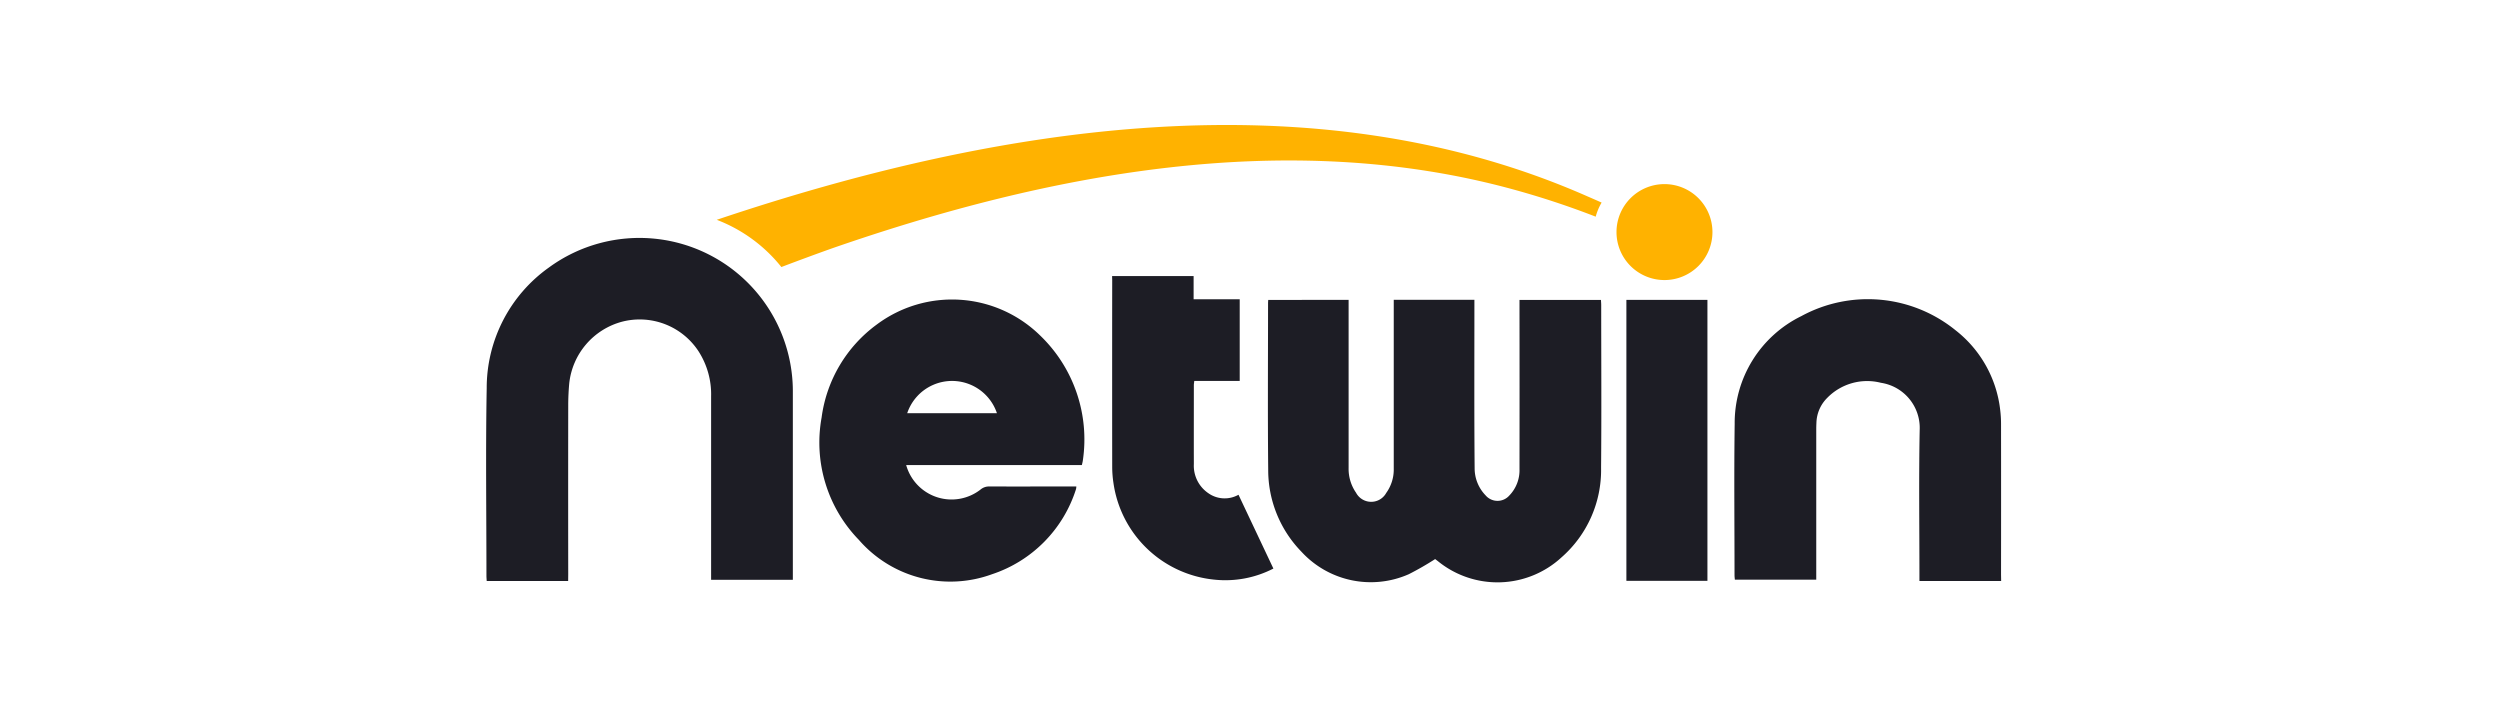
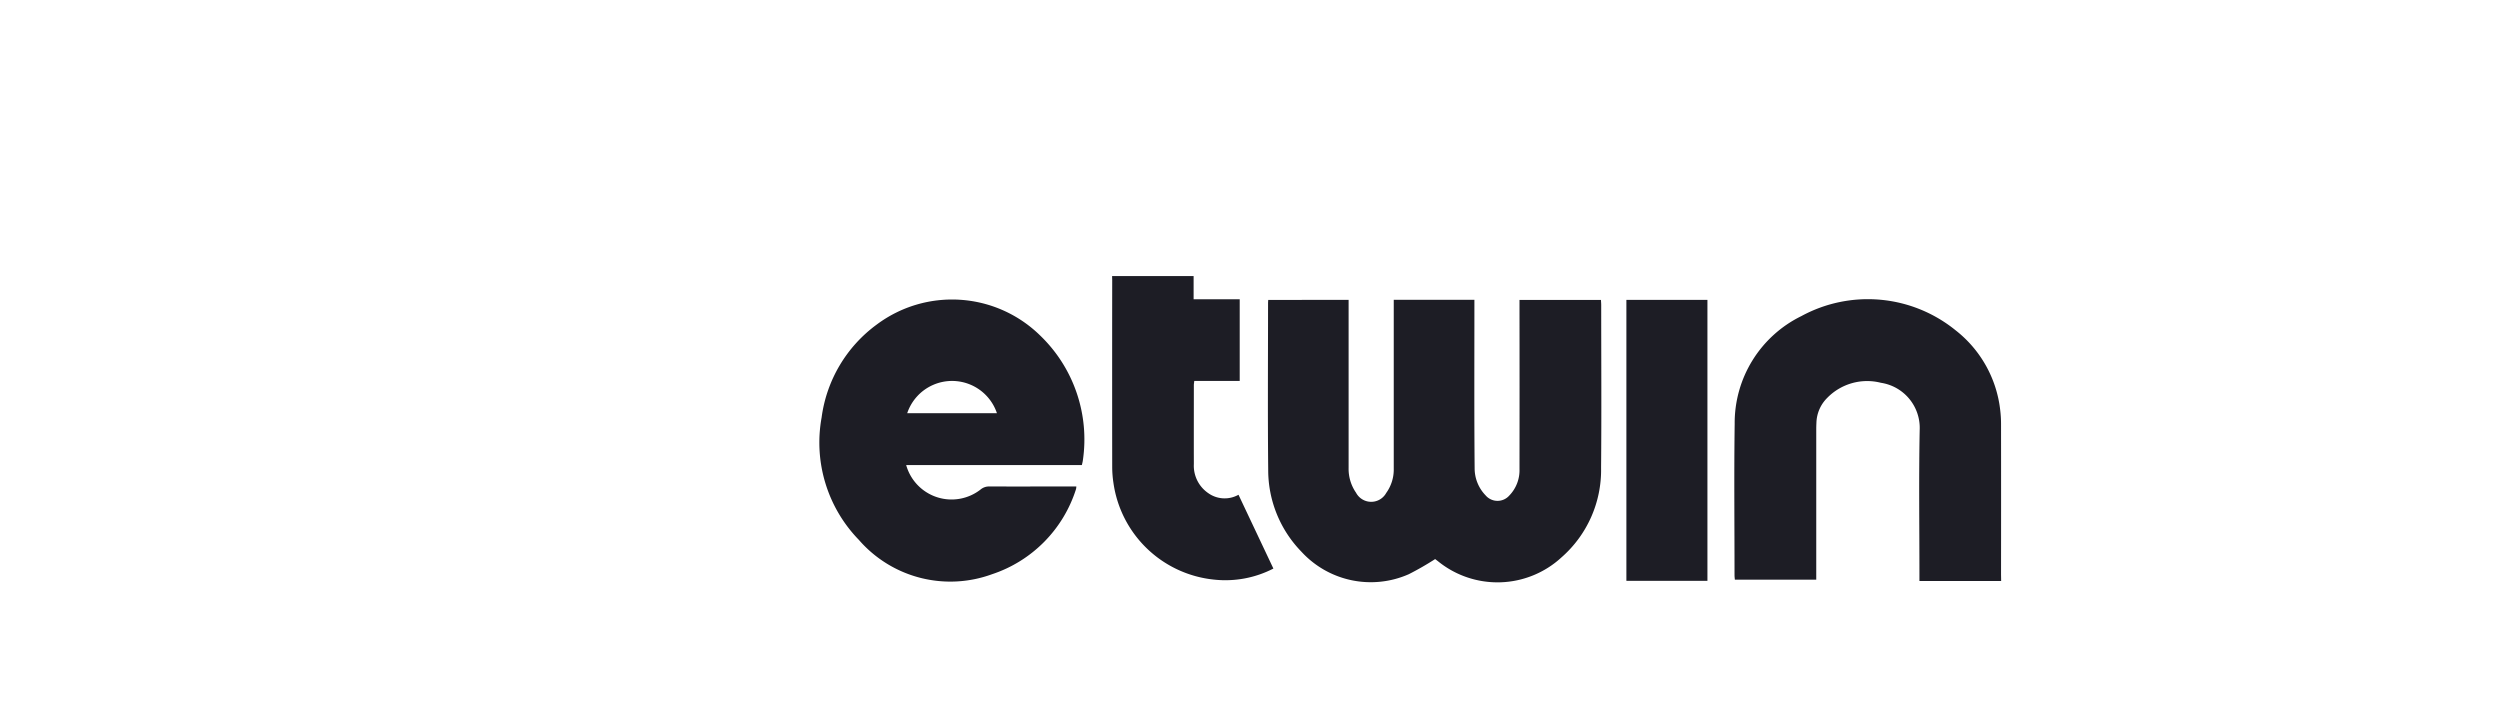
<svg xmlns="http://www.w3.org/2000/svg" width="180" height="51" viewBox="0 0 180 51">
  <rect x="0" y="0" width="180" height="51" fill="#808080" stroke="none" />
  <defs>
    <clipPath id="clip-path">
      <rect id="Rettangolo_762" data-name="Rettangolo 762" width="180" height="51" />
    </clipPath>
    <clipPath id="clip-path-2">
      <rect id="Rettangolo_764" data-name="Rettangolo 764" width="109.084" height="32.93" fill="none" />
    </clipPath>
  </defs>
  <g id="Raggruppa_1637" data-name="Raggruppa 1637" transform="translate(-2478 1502)">
    <g id="b" transform="translate(2478 -1502)" clip-path="url(#clip-path)">
      <rect id="Rettangolo_758" data-name="Rettangolo 758" width="180" height="51" fill="#fff" />
    </g>
    <g id="Raggruppa_1636" data-name="Raggruppa 1636" transform="translate(2513 -1493)">
      <g id="Raggruppa_1635" data-name="Raggruppa 1635" clip-path="url(#clip-path-2)">
-         <path id="Tracciato_5092" data-name="Tracciato 5092" d="M577.712,33.306a3.454,3.454,0,1,1-3.454-3.454,3.454,3.454,0,0,1,3.454,3.454" transform="translate(-489.416 -25.596)" fill="#ffb200" />
        <path id="Tracciato_5093" data-name="Tracciato 5093" d="M400.554,88.267v.491q0,5.8,0,11.608a3.016,3.016,0,0,0,.533,1.783,1.236,1.236,0,0,0,2.175.019,2.884,2.884,0,0,0,.542-1.743q0-5.843,0-11.685v-.48h5.807V88.7c0,3.9-.018,7.791.017,11.685a2.8,2.8,0,0,0,.786,1.954,1.13,1.13,0,0,0,1.713.012,2.611,2.611,0,0,0,.731-1.9q.008-5.862,0-11.724v-.456h5.865c.006.119.018.243.018.367,0,3.908.027,7.816-.009,11.724a8.357,8.357,0,0,1-2.855,6.449,6.8,6.8,0,0,1-8.9.264c-.08-.062-.162-.123-.193-.146a21.175,21.175,0,0,1-1.9,1.091,6.778,6.778,0,0,1-7.729-1.623,8.426,8.426,0,0,1-2.39-5.912c-.041-4-.012-8-.011-11.995,0-.063.007-.127.013-.22Z" transform="translate(-338.454 -75.676)" fill="#1d1d25" />
-         <path id="Tracciato_5094" data-name="Tracciato 5094" d="M5.907,81.342H.043c-.007-.132-.019-.256-.019-.379,0-4.5-.063-9,.019-13.5a10.642,10.642,0,0,1,4.477-8.69,11.044,11.044,0,0,1,17.565,8.919q0,6.54,0,13.079v.484H16.2v-.467q0-6.365,0-12.731a5.721,5.721,0,0,0-.912-3.263,5.063,5.063,0,0,0-5.472-2.128,5.164,5.164,0,0,0-3.836,4.5c-.044.513-.068,1.029-.068,1.544q-.008,6.075,0,12.151Z" transform="translate(0 -48.511)" fill="#1d1d25" />
        <path id="Tracciato_5095" data-name="Tracciato 5095" d="M187.337,100.034H174.684a3.394,3.394,0,0,0,5.362,1.756.942.942,0,0,1,.63-.215c1.961.006,3.921,0,5.882,0h.377a.912.912,0,0,1-.023.191,9.464,9.464,0,0,1-6.058,6.131,8.724,8.724,0,0,1-9.575-2.475,10.054,10.054,0,0,1-2.684-8.811,9.909,9.909,0,0,1,3.977-6.7,9.057,9.057,0,0,1,11.733.77,10.38,10.38,0,0,1,3.1,9.015c-.011.1-.042.2-.071.339M181.218,96.3a3.407,3.407,0,0,0-6.46,0Z" transform="translate(-144.439 -75.549)" fill="#1d1d25" />
        <path id="Tracciato_5096" data-name="Tracciato 5096" d="M649.51,108.25h-5.884V107.8c0-3.469-.049-6.939.018-10.407a3.285,3.285,0,0,0-2.786-3.412,4.016,4.016,0,0,0-3.878,1.093,2.625,2.625,0,0,0-.77,1.768c-.009.18-.013.361-.013.541q0,5.146,0,10.292v.481h-5.86c-.008-.1-.023-.207-.024-.317,0-3.637-.04-7.274.011-10.91a8.566,8.566,0,0,1,4.8-7.75,10.02,10.02,0,0,1,11.109,1.024,8.49,8.49,0,0,1,3.206,5.715,8.308,8.308,0,0,1,.063,1q.007,5.436,0,10.872Z" transform="translate(-540.427 -75.419)" fill="#1d1d25" />
        <path id="Tracciato_5097" data-name="Tracciato 5097" d="M316.092,76.266h5.869v1.671h3.319v5.881h-3.271c-.014.13-.031.216-.031.3,0,1.9-.006,3.792,0,5.688A2.392,2.392,0,0,0,323.02,91.9a2.035,2.035,0,0,0,2.173.113l2.512,5.314a7.53,7.53,0,0,1-4.233.8,8.148,8.148,0,0,1-7.288-7A7.7,7.7,0,0,1,316.1,90q-.009-6.713,0-13.427Z" transform="translate(-271.021 -65.391)" fill="#1d1d25" />
        <rect id="Rettangolo_763" data-name="Rettangolo 763" width="5.835" height="20.229" transform="translate(82.1 12.591)" fill="#1d1d25" />
-         <path id="Tracciato_5098" data-name="Tracciato 5098" d="M179.118,5.126c-19.658-8.656-42.277-5.157-62.664,1.7a10.965,10.965,0,0,1,4.654,3.4q1.8-.684,3.606-1.33C140.279,3.486,157.447.2,173.658,4.6a60.743,60.743,0,0,1,6.081,2,4.19,4.19,0,0,1,.426-1.014c-.348-.156-.7-.31-1.048-.46" transform="translate(-99.849 0)" fill="#ffb200" />
      </g>
    </g>
  </g>
</svg>